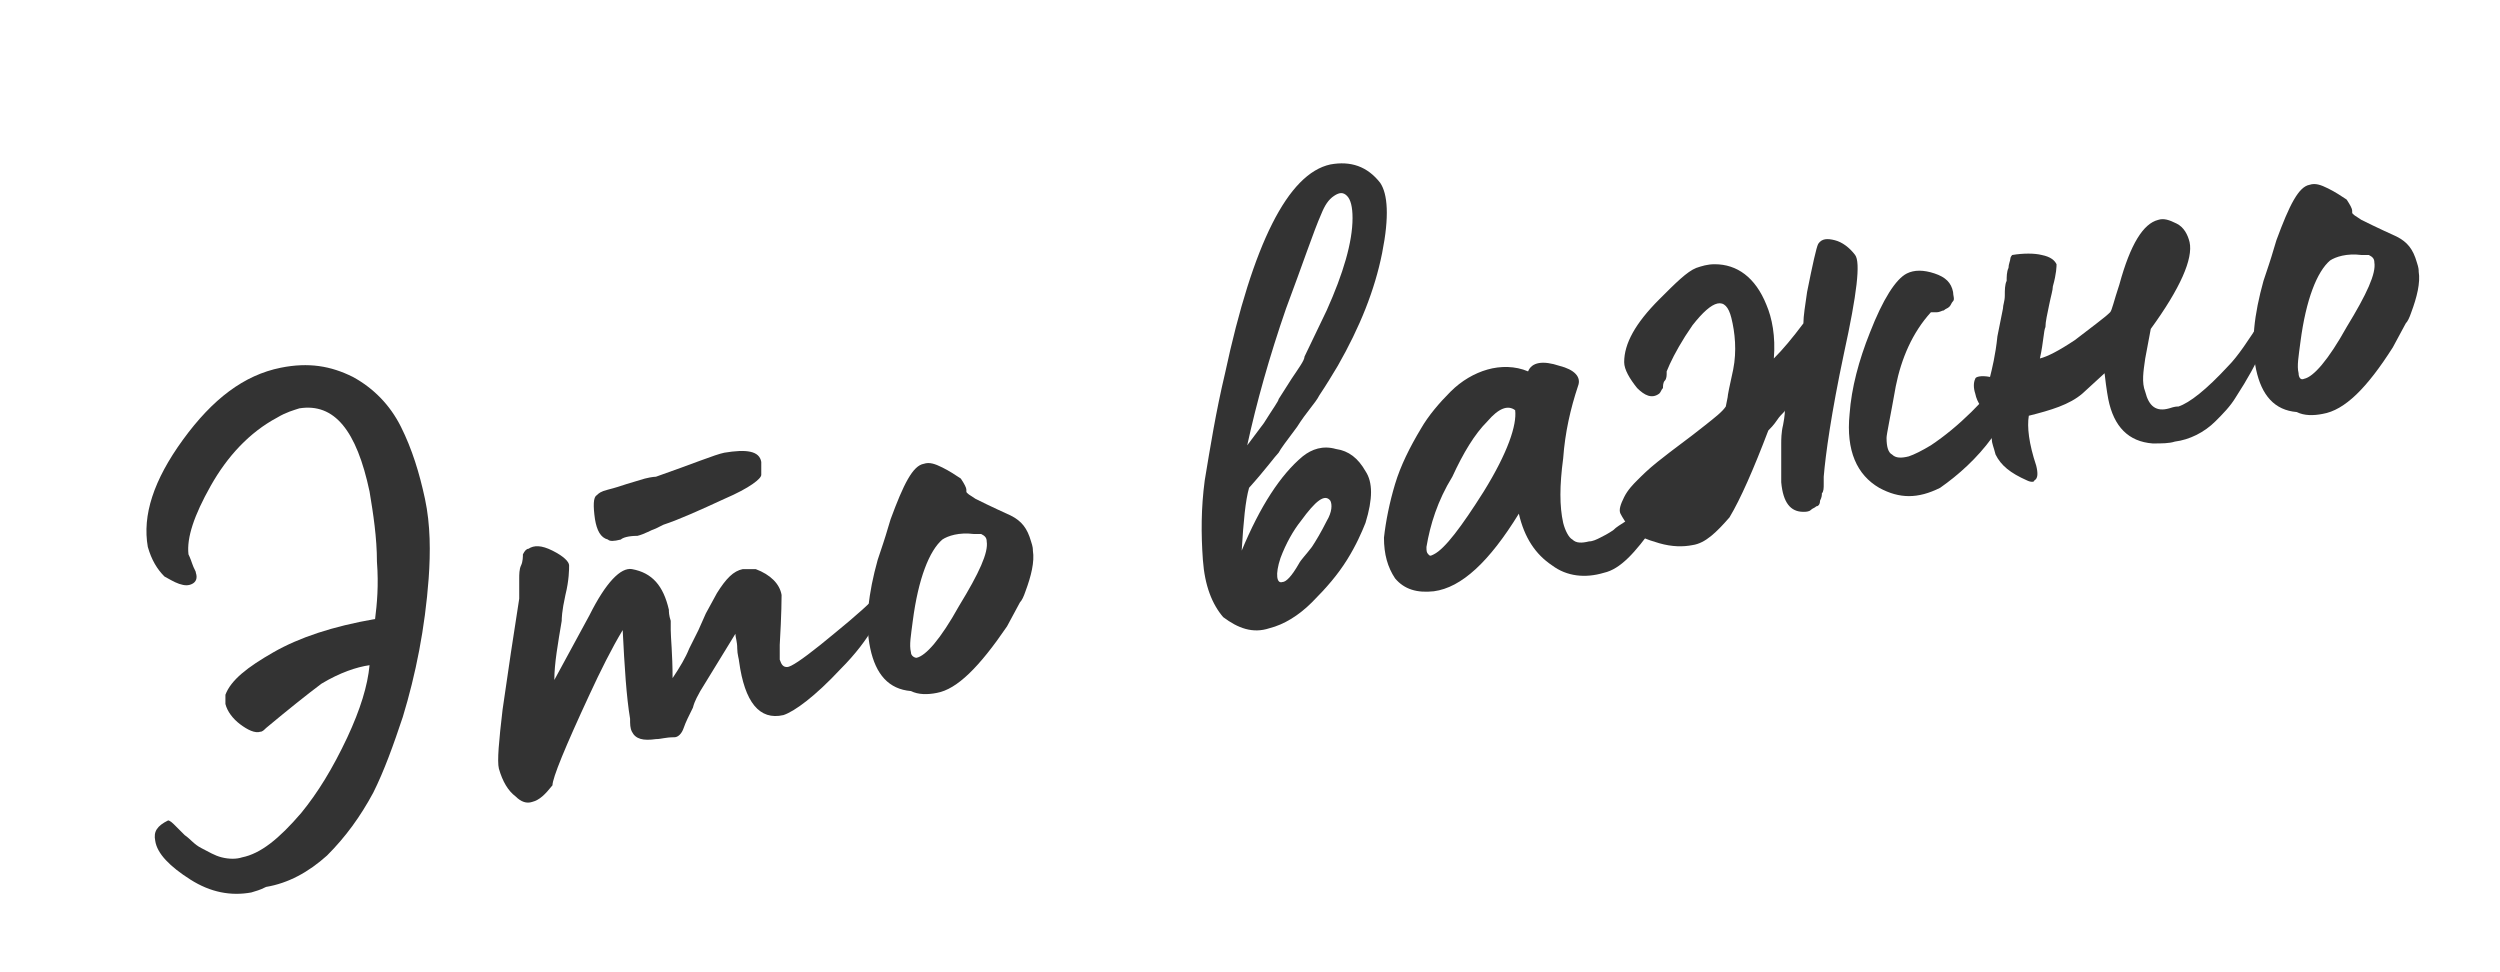
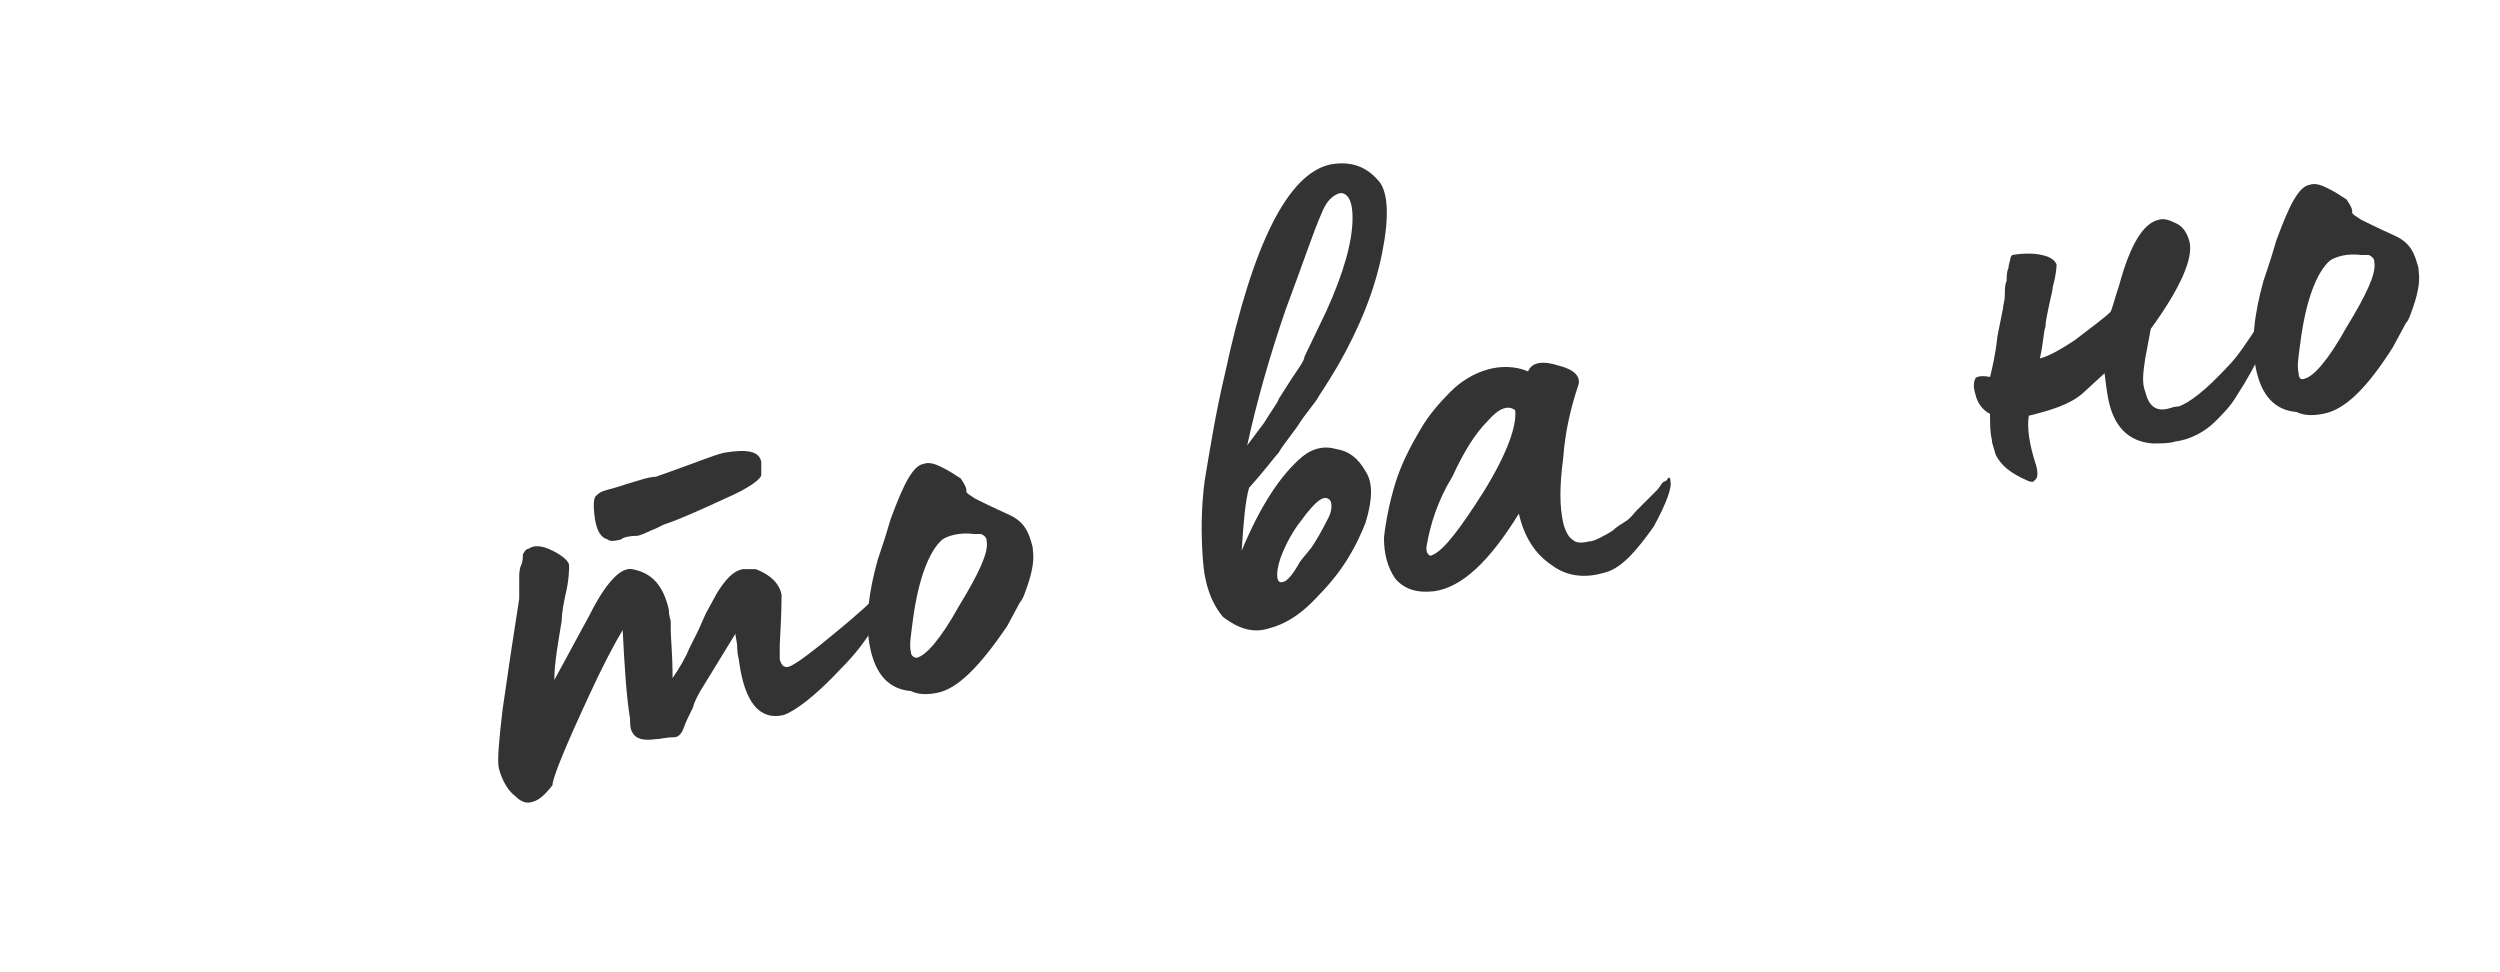
<svg xmlns="http://www.w3.org/2000/svg" id="Слой_1" x="0px" y="0px" viewBox="0 0 135.3 52.6" style="enable-background:new 0 0 135.3 52.6;" xml:space="preserve">
  <style type="text/css"> .st0{fill:#333333;} </style>
  <g>
-     <path class="st0" d="M13.6,48.3c-1.1,0.2-2.2,0-3.3-0.7c-1.1-0.7-1.8-1.4-1.9-2.1c-0.1-0.5,0.1-0.8,0.7-1.1c0,0,0.1,0,0.3,0.2 c0.2,0.2,0.4,0.4,0.6,0.6c0.3,0.2,0.5,0.5,0.9,0.7s0.7,0.4,1.1,0.5c0.4,0.1,0.8,0.1,1.1,0c1-0.2,2-1,3.2-2.4 c0.9-1.1,1.7-2.4,2.5-4.1c0.7-1.5,1.1-2.8,1.2-3.9c-0.7,0.1-1.6,0.4-2.6,1c-0.8,0.6-1.8,1.4-3,2.4c-0.1,0.1-0.2,0.2-0.3,0.2 c-0.3,0.1-0.7-0.1-1.1-0.4c-0.4-0.3-0.7-0.7-0.8-1.1c0-0.2,0-0.4,0-0.5c0.3-0.8,1.2-1.5,2.6-2.3c1.4-0.8,3.2-1.4,5.5-1.8 c0.1-0.8,0.2-1.8,0.1-3.1c0-1.3-0.2-2.6-0.4-3.8c-0.7-3.3-1.9-4.8-3.8-4.5c-0.3,0.1-0.7,0.2-1.2,0.5c-1.5,0.8-2.7,2.1-3.6,3.7 c-0.9,1.6-1.3,2.8-1.2,3.7c0,0,0.1,0.2,0.2,0.5c0.1,0.3,0.2,0.4,0.2,0.5c0.1,0.3,0,0.5-0.2,0.6c-0.2,0.1-0.4,0.1-0.7,0 c-0.3-0.1-0.6-0.3-0.8-0.4c-0.4-0.4-0.7-0.9-0.9-1.6c-0.3-1.7,0.3-3.6,1.9-5.8c1.6-2.2,3.3-3.5,5.3-3.9c1.5-0.3,2.7-0.1,3.9,0.5 c1.1,0.6,2,1.5,2.6,2.7c0.6,1.2,1,2.5,1.3,3.9s0.3,2.9,0.2,4.3c-0.2,2.7-0.7,5.2-1.4,7.5c-0.5,1.5-1,2.9-1.6,4.1 c-0.7,1.3-1.5,2.4-2.5,3.4c-1,0.9-2.1,1.5-3.3,1.7C14,48.2,13.9,48.2,13.6,48.3z" />
    <path class="st0" d="M28.8,43.4c-0.3,0.1-0.6,0-0.9-0.3c-0.4-0.3-0.7-0.8-0.9-1.5c-0.1-0.4,0-1.5,0.2-3.2c0.3-2.1,0.6-4.1,0.9-6 c0-0.1,0-0.2,0-0.4c0-0.2,0-0.5,0-0.7c0-0.2,0-0.5,0.1-0.7s0.1-0.5,0.1-0.6c0.1-0.2,0.2-0.3,0.3-0.3c0.3-0.2,0.7-0.2,1.3,0.1 c0.6,0.3,0.9,0.6,0.9,0.8c0,0.2,0,0.8-0.2,1.6c-0.2,0.9-0.2,1.3-0.2,1.4c-0.2,1.2-0.4,2.3-0.4,3.2l1.9-3.5c0.9-1.8,1.7-2.6,2.3-2.5 c1.1,0.2,1.7,0.9,2,2.2c0,0.1,0,0.3,0.1,0.6c0,0.3,0,0.4,0,0.5c0,0.4,0.1,1.3,0.1,2.6c0.4-0.6,0.7-1.1,0.9-1.6l0.5-1l0.4-0.9 l0.6-1.1c0.5-0.8,0.9-1.2,1.4-1.3c0.2,0,0.5,0,0.7,0c0.8,0.3,1.3,0.8,1.4,1.4c0,0.1,0,1-0.1,2.7c0,0.4,0,0.7,0,0.8 c0.1,0.3,0.2,0.4,0.4,0.4c0.2,0,0.8-0.4,1.8-1.2c1.1-0.9,2.1-1.7,2.9-2.5c0.2-0.2,0.3-0.2,0.4-0.3c0.1,0,0.2,0,0.2,0.2 c0.1,0.3-0.1,0.8-0.6,1.6c-0.4,0.7-1,1.5-1.8,2.3c-1.4,1.5-2.5,2.3-3.1,2.5c-1.3,0.3-2.1-0.7-2.4-2.9c0-0.1-0.1-0.4-0.1-0.7 c0-0.4-0.1-0.6-0.1-0.8l-1.9,3.1c-0.1,0.2-0.3,0.5-0.4,0.9c-0.2,0.4-0.4,0.8-0.5,1.1s-0.3,0.5-0.5,0.5C36,39.9,35.8,40,35.5,40 c-0.7,0.1-1.1,0-1.3-0.4c-0.1-0.2-0.1-0.4-0.1-0.7c-0.2-1.2-0.3-2.8-0.4-4.8c-0.6,1-1.2,2.2-1.8,3.5c-1.3,2.8-2,4.5-2,4.9 C29.5,43,29.2,43.3,28.8,43.4z M33.6,29.2c-0.4,0.1-0.6,0.1-0.7,0c-0.4-0.1-0.6-0.5-0.7-1.1c-0.1-0.7-0.1-1.2,0.1-1.3 c0.1-0.1,0.2-0.2,0.6-0.3s0.7-0.2,1-0.3c0.3-0.1,0.7-0.2,1-0.3c0.4-0.1,0.6-0.1,0.6-0.1c2-0.7,3.2-1.2,3.7-1.3 c1.2-0.2,1.9-0.1,2,0.5c0,0.2,0,0.5,0,0.7c0,0.2-0.6,0.7-2,1.3c-1.3,0.6-2.4,1.1-3.3,1.4l-0.4,0.2c-0.3,0.1-0.6,0.3-1,0.4 C34,29,33.7,29.1,33.6,29.2z" />
    <path class="st0" d="M50.7,37.5c-0.5,0.1-1,0.1-1.4-0.1c-1.2-0.1-1.9-0.9-2.2-2.3c-0.3-1.4-0.1-3,0.4-4.8c0,0,0.1-0.3,0.3-0.9 c0.2-0.6,0.3-1,0.4-1.3c0.7-1.9,1.2-2.9,1.8-3c0.3-0.1,0.6,0,1,0.2c0.4,0.2,0.7,0.4,1,0.6c0.2,0.3,0.3,0.5,0.3,0.6l0,0.1 c0,0.1,0.2,0.2,0.5,0.4c0.2,0.1,0.8,0.4,1.9,0.9c0.6,0.3,0.9,0.7,1.1,1.4c0.1,0.3,0.1,0.4,0.1,0.5c0.1,0.6-0.1,1.4-0.4,2.2 c-0.1,0.3-0.2,0.5-0.3,0.6l-0.7,1.3C53,36.1,51.8,37.3,50.7,37.5z M49.6,35.6c0.5-0.1,1.3-1,2.3-2.8c1.1-1.8,1.6-2.9,1.5-3.5 c0-0.2-0.1-0.3-0.3-0.4l-0.4,0c-0.8-0.1-1.4,0.1-1.7,0.3c-0.7,0.6-1.3,2.1-1.6,4.4c-0.1,0.8-0.2,1.3-0.1,1.7 C49.3,35.5,49.5,35.6,49.6,35.6z" />
    <path class="st0" d="M66.2,33.4c-0.6-0.7-1-1.7-1.1-3.1c-0.1-1.4-0.1-2.8,0.1-4.3c0.3-1.8,0.6-3.7,1.1-5.8c1.5-7,3.4-10.8,5.7-11.3 c1.1-0.2,2,0.1,2.7,1c0.4,0.6,0.5,1.8,0.1,3.8c-0.4,2-1.2,4-2.4,6.1c-0.3,0.5-0.6,1-1,1.6c-0.2,0.4-0.7,0.9-1.2,1.7 c-0.6,0.8-0.9,1.2-1,1.4c-0.2,0.2-0.7,0.9-1.6,1.9c-0.2,0.7-0.3,1.8-0.4,3.4c1-2.4,2.1-4.1,3.3-5.1c0.5-0.4,1.1-0.6,1.8-0.4 c0.7,0.1,1.2,0.5,1.6,1.2c0.4,0.6,0.4,1.5,0,2.8c-0.2,0.5-0.5,1.2-1,2c-0.5,0.8-1.1,1.5-1.9,2.3c-0.7,0.7-1.5,1.2-2.3,1.4 C67.8,34.3,67,34,66.2,33.4z M67.5,24.1l0.9-1.2c0.5-0.8,0.8-1.2,0.8-1.3l0.7-1.1c0.4-0.6,0.7-1,0.7-1.2l1.2-2.5 c0.9-2,1.4-3.7,1.4-5c0-0.6-0.1-1-0.3-1.2c-0.2-0.2-0.4-0.2-0.7,0c-0.3,0.2-0.5,0.5-0.7,1c-0.4,0.9-1,2.7-1.9,5.1 C68.7,19.3,68,21.8,67.5,24.1z M70.3,30.5c0.1-0.2,0.4-0.5,0.7-0.9c0.2-0.3,0.5-0.8,0.8-1.4c0.3-0.5,0.3-0.9,0.2-1.1 c-0.3-0.4-0.8,0-1.6,1.1c-0.4,0.5-0.8,1.2-1.1,2c-0.3,0.9-0.2,1.4,0.1,1.3C69.6,31.5,69.9,31.2,70.3,30.5z" />
    <path class="st0" d="M86.8,31c-1,0.3-2,0.2-2.8-0.4c-0.9-0.6-1.5-1.5-1.8-2.8c-1.6,2.6-3.1,4-4.6,4.2c-0.9,0.1-1.6-0.1-2.1-0.7 c-0.4-0.6-0.6-1.3-0.6-2.2c0.1-0.9,0.3-1.9,0.6-2.9c0.3-1,0.8-2,1.4-3c0.4-0.7,1-1.4,1.6-2c0.6-0.6,1.3-1,2-1.2s1.5-0.2,2.2,0.1 c0.2-0.5,0.8-0.6,1.7-0.3c0.8,0.2,1.2,0.6,1,1.1c-0.4,1.2-0.7,2.5-0.8,3.9c-0.2,1.5-0.2,2.6,0,3.5c0.1,0.4,0.3,0.8,0.5,0.9 c0.2,0.2,0.5,0.2,0.9,0.1c0.2,0,0.4-0.1,0.6-0.2c0.2-0.1,0.4-0.2,0.7-0.4c0.2-0.2,0.4-0.3,0.7-0.5s0.4-0.4,0.6-0.6 c0.2-0.2,0.4-0.4,0.6-0.6c0.2-0.2,0.4-0.4,0.5-0.5c0.1-0.1,0.2-0.3,0.3-0.4l0.2-0.1c0.1-0.2,0.2-0.2,0.2,0c0.1,0.4-0.2,1.2-0.9,2.5 C88.5,29.9,87.7,30.8,86.8,31z M77.2,29.6c0,0.2,0,0.3,0.1,0.4c0.1,0.1,0.1,0.1,0.3,0c0.6-0.3,1.5-1.5,2.7-3.4 c1.3-2.1,1.8-3.6,1.7-4.4c-0.4-0.3-0.9-0.1-1.5,0.6c-0.7,0.7-1.3,1.7-1.9,3C77.8,27.1,77.4,28.4,77.2,29.6z" />
-     <path class="st0" d="M91.6,29.5c-0.5,0.1-1.1,0.1-1.8-0.1c-0.7-0.2-1.2-0.4-1.6-0.8c-0.2-0.3-0.4-0.6-0.5-0.8 c-0.1-0.2,0-0.5,0.2-0.9c0.2-0.4,0.5-0.7,0.7-0.9c0.3-0.3,0.6-0.6,1.1-1c0.5-0.4,0.9-0.7,1.3-1c0.4-0.3,0.8-0.6,1.3-1 c0.5-0.4,0.9-0.7,1.1-1l0.1-0.5c0-0.1,0.1-0.6,0.3-1.5c0.2-1,0.1-2-0.1-2.8c-0.3-1.2-1-1-2.1,0.4l-0.4,0.6c-0.5,0.8-0.8,1.4-1,1.9 l0,0.1c0,0.1,0,0.3-0.1,0.4s-0.1,0.3-0.1,0.4c-0.1,0.1-0.1,0.2-0.2,0.3c-0.4,0.3-0.8,0.1-1.2-0.3c-0.4-0.5-0.7-1-0.7-1.4 c0-1,0.6-2.1,1.9-3.4c0.9-0.9,1.5-1.5,2-1.7c0.3-0.1,0.6-0.2,1-0.2c1.2,0,2.2,0.7,2.8,2.2c0.3,0.7,0.5,1.7,0.4,2.9 c0.5-0.5,1-1.1,1.6-1.9c0-0.4,0.1-1,0.2-1.7c0.3-1.5,0.5-2.4,0.6-2.6c0.2-0.3,0.5-0.3,0.9-0.2c0.4,0.1,0.8,0.4,1.1,0.8 c0.3,0.4,0.1,2.1-0.6,5.3c-0.7,3.3-1,5.5-1.1,6.7c0,0.1,0,0.2,0,0.4c0,0.2,0,0.4-0.1,0.5c0,0.1,0,0.2-0.1,0.4 c0,0.2-0.1,0.3-0.2,0.3c-0.1,0.1-0.2,0.1-0.3,0.2c-0.1,0.1-0.3,0.1-0.4,0.1c-0.7,0-1.1-0.5-1.2-1.6c0-0.5,0-1.2,0-2.1 c0-0.2,0-0.6,0.1-1c0.1-0.5,0.1-0.8,0.1-0.8c0,0.1-0.2,0.2-0.4,0.5c-0.2,0.3-0.4,0.5-0.5,0.6c-0.8,2.1-1.5,3.7-2.1,4.7 C92.9,28.8,92.3,29.4,91.6,29.5z M101.7,26.4c-1.2-0.7-1.8-2-1.6-4c0.1-1.4,0.5-2.9,1.1-4.4c0.7-1.8,1.4-2.9,2-3.2 c0.4-0.2,0.9-0.2,1.5,0c0.6,0.2,0.9,0.5,1,1c0,0.2,0.1,0.4,0,0.5s-0.1,0.2-0.2,0.3c-0.1,0.1-0.2,0.1-0.3,0.2 c-0.1,0-0.2,0.1-0.4,0.1l-0.3,0c-1,1.1-1.6,2.5-1.9,4c-0.3,1.7-0.5,2.6-0.5,2.8c0,0.5,0.1,0.8,0.3,0.9c0.2,0.2,0.5,0.2,0.9,0.1 c0.3-0.1,0.7-0.3,1.2-0.6c1.5-1,2.9-2.4,4.3-4.2c0.3-0.4,0.5-0.5,0.6-0.4c0,0.1,0,0.4-0.1,1c-0.2,1-0.7,2-1.5,3.2 c-0.8,1.1-1.8,2-2.8,2.7C103.8,27,102.8,27,101.7,26.4z" />
    <path class="st0" d="M109.7,26c-0.9-0.4-1.4-0.8-1.7-1.4c-0.1-0.4-0.2-0.6-0.2-0.8c-0.1-0.4-0.1-0.9-0.1-1.4 c-0.4-0.2-0.7-0.6-0.8-1.1c-0.1-0.3-0.1-0.6,0-0.8c0-0.1,0.3-0.2,0.8-0.1c0.1-0.4,0.3-1.2,0.4-2.2l0.3-1.5c0-0.2,0.1-0.4,0.1-0.7 c0-0.3,0-0.6,0.1-0.8c0-0.2,0-0.5,0.1-0.7c0-0.2,0.1-0.4,0.1-0.5c0-0.1,0.1-0.2,0.1-0.2c0.6-0.1,1.2-0.1,1.6,0 c0.5,0.1,0.7,0.3,0.8,0.5c0,0.1,0,0.5-0.2,1.2c0,0.2-0.1,0.5-0.2,1c-0.1,0.5-0.2,0.9-0.2,1.2c-0.1,0.2-0.1,0.8-0.3,1.7 c0.4-0.1,1-0.4,1.9-1c0.9-0.7,1.6-1.2,1.9-1.5c0.1-0.1,0.2-0.6,0.5-1.5c0.6-2.2,1.3-3.3,2.1-3.5c0.3-0.1,0.6,0,1,0.2 c0.4,0.2,0.6,0.6,0.7,1c0.2,0.9-0.5,2.5-2.1,4.7l-0.3,1.6c-0.1,0.7-0.2,1.3,0,1.8c0.2,0.8,0.6,1.1,1.3,0.9c0.3-0.1,0.4-0.1,0.5-0.1 c0.6-0.2,1.5-0.9,2.7-2.2c0.5-0.5,1.1-1.4,1.8-2.5c0-0.1,0.1-0.1,0.1-0.1s0.1,0,0.1,0.1c0,0.1,0.1,0.1,0.1,0.2c0.1,0.7-0.4,2-1.7,4 c-0.3,0.5-0.7,0.9-1.1,1.3c-0.6,0.6-1.4,1-2.2,1.1c-0.3,0.1-0.7,0.1-1.2,0.1c-1.3-0.1-2.1-0.9-2.4-2.4c0,0-0.1-0.5-0.2-1.4 l-1.2,1.1c-0.7,0.6-1.7,0.9-2.9,1.2c-0.1,0.6,0,1.5,0.4,2.7c0.1,0.4,0.1,0.7-0.1,0.8C110.1,26.1,109.9,26.1,109.7,26z" />
    <path class="st0" d="M125.7,22.4c-0.5,0.1-1,0.1-1.4-0.1c-1.2-0.1-1.9-0.9-2.2-2.3c-0.3-1.4-0.1-3,0.4-4.8c0,0,0.1-0.3,0.3-0.9 c0.2-0.6,0.3-1,0.4-1.3c0.7-1.9,1.2-2.9,1.8-3c0.3-0.1,0.6,0,1,0.2c0.4,0.2,0.7,0.4,1,0.6c0.2,0.3,0.3,0.5,0.3,0.6l0,0.1 c0,0.1,0.2,0.2,0.5,0.4c0.2,0.1,0.8,0.4,1.9,0.9c0.6,0.3,0.9,0.7,1.1,1.4c0.1,0.3,0.1,0.4,0.1,0.5c0.1,0.6-0.1,1.4-0.4,2.2 c-0.1,0.3-0.2,0.5-0.3,0.6l-0.7,1.3C128.1,21,126.9,22.2,125.7,22.4z M124.7,20.5c0.5-0.1,1.3-1,2.3-2.8c1.1-1.8,1.6-2.9,1.5-3.5 c0-0.2-0.1-0.3-0.3-0.4l-0.4,0c-0.8-0.1-1.4,0.1-1.7,0.3c-0.7,0.6-1.3,2.1-1.6,4.4c-0.1,0.8-0.2,1.3-0.1,1.7 C124.4,20.4,124.5,20.6,124.7,20.5z" />
  </g>
  <g> </g>
  <g> </g>
  <g> </g>
  <g> </g>
  <g> </g>
  <g> </g>
</svg>